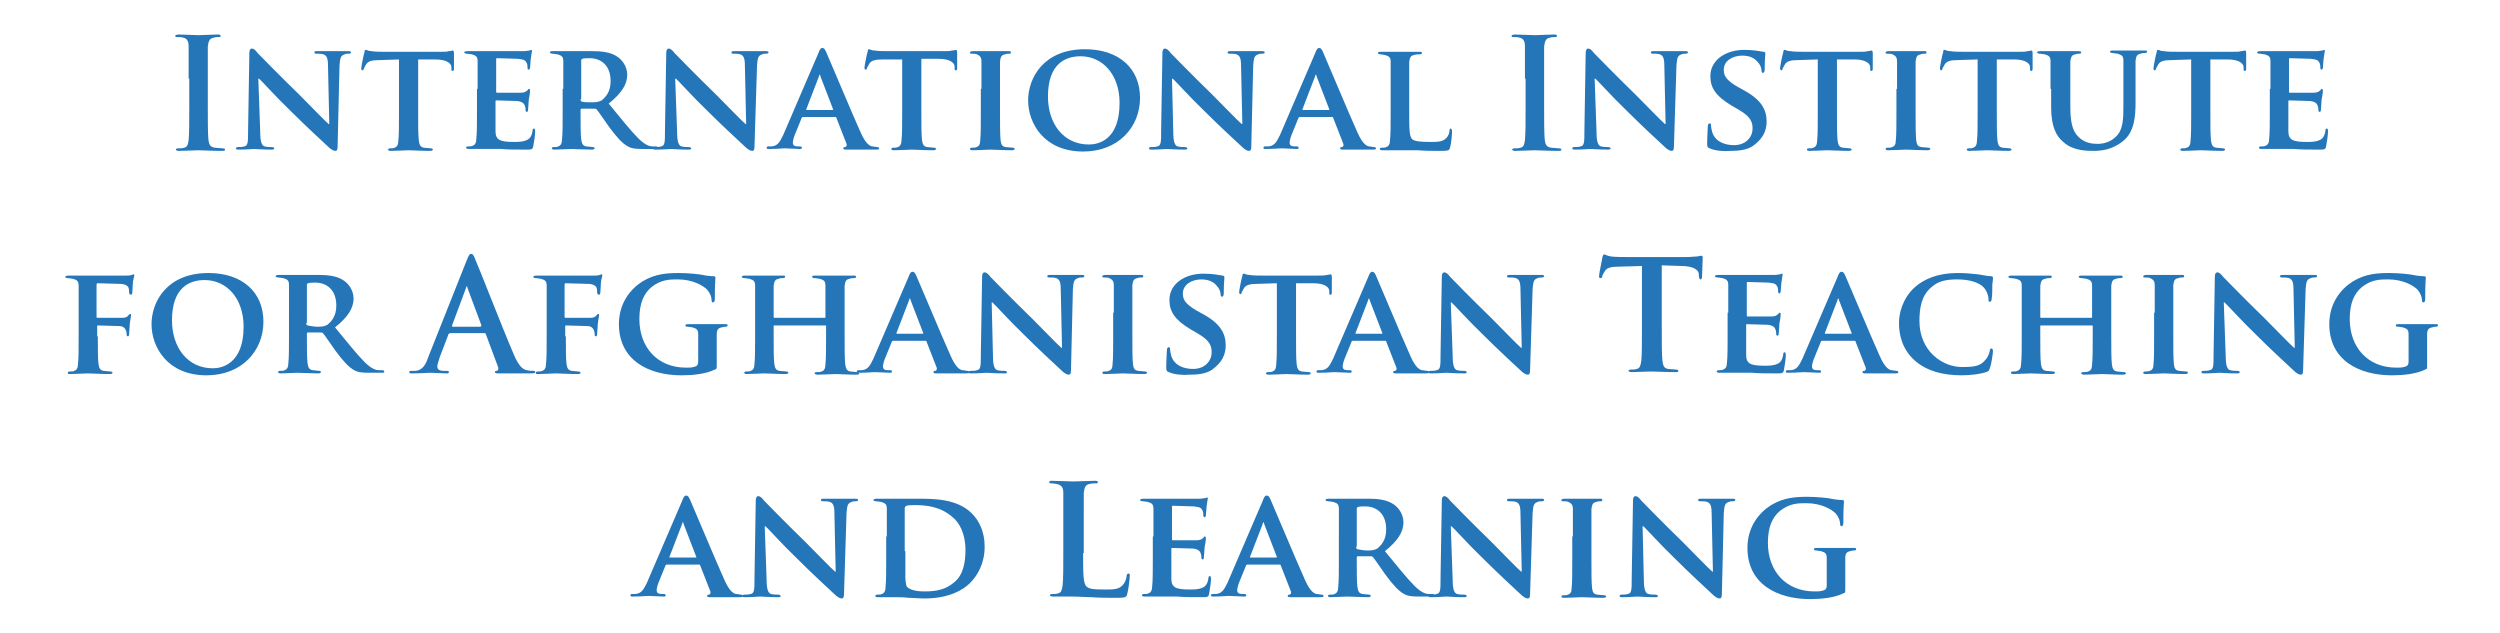
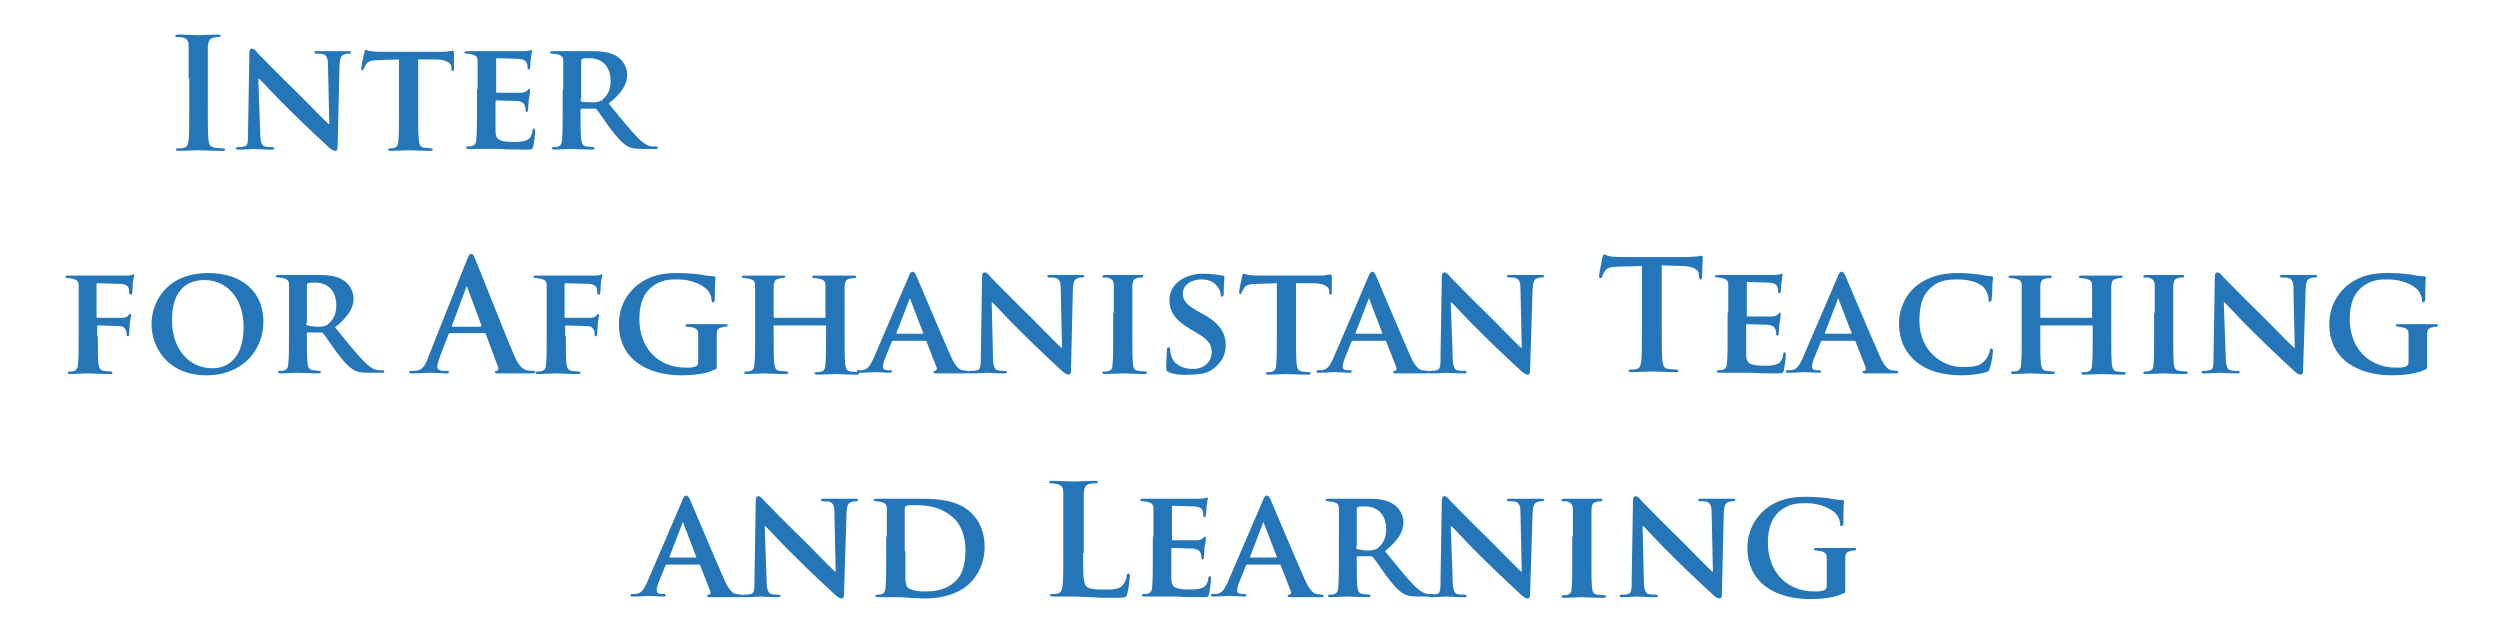
<svg xmlns="http://www.w3.org/2000/svg" id="Layer_1" viewBox="0 0 391 99">
  <style>.st0{enable-background:new}.st1{fill:#2576b9}</style>
  <g class="st0">
    <path class="st1" d="M29.5 12.3V7.2c0-.8-.3-1.2-.8-1.3-.3-.1-.6-.1-.9-.1-.2 0-.4 0-.4-.2 0-.1.2-.2.6-.2.9 0 2.4.1 3.1.1.6 0 2-.1 2.9-.1.3 0 .5 0 .5.2s-.1.2-.4.2c-.2 0-.4 0-.7.1-.6.1-.8.5-.9 1.4v9.3c0 2.3 0 4.2.1 5.3.1.6.2 1.1 1 1.2.3 0 .9.1 1.2.1.3 0 .4.1.4.2 0 .2-.2.2-.5.2-1.6 0-3.1-.1-3.7-.1-.6 0-2.1.1-3 .1-.3 0-.5-.1-.5-.2s.1-.2.4-.2c.4 0 .6 0 .9-.1.5-.1.6-.5.7-1.2.1-1 .1-2.9.1-5.2v-4.4zm11.2 8.4c0 1.6.3 2.1.7 2.2.4.1.8.1 1.1.1.2 0 .4.1.4.2 0 .2-.2.2-.5.2-1.4 0-2.4-.1-2.7-.1-.2 0-1.2.1-2.3.1-.3 0-.5 0-.5-.2 0-.1.1-.2.3-.2.3 0 .7 0 1-.1.6-.1.6-.7.6-2.5L39 8.3c0-.4.1-.7.4-.7.3 0 .6.3.9.7.3.3 3.4 3.5 6.5 6.5 1.4 1.4 4.2 4.3 4.6 4.6h.1l-.2-9.1c0-1.2-.2-1.6-.7-1.8-.3-.1-.8-.1-1.1-.1-.3 0-.3-.1-.3-.2-.1-.2.1-.2.4-.2H54.4c.3 0 .5 0 .5.2 0 .1-.1.2-.4.2-.2 0-.4 0-.6.1-.6.2-.7.5-.8 1.7L52.8 23c0 .5-.2.6-.3.6-.4 0-.6-.2-.9-.4-1.3-1.2-4-3.7-6.2-5.9-2.3-2.2-4.5-4.7-4.9-5h-.1l.3 8.4zM62.4 9.3l-3.1.1c-1.2 0-1.7.2-2 .6-.2.3-.3.6-.4.7 0 .2-.1.3-.2.3s-.2-.1-.2-.3c0-.3.4-2.3.5-2.5 0-.3.1-.4.2-.4.2 0 .4.2.9.2.6.1 1.4.1 2.1.1h8.6c.7 0 1.1 0 1.4-.1.3 0 .5-.1.6-.1.1 0 .2.1.2.4v2.5c0 .2-.1.3-.2.3-.2 0-.2-.1-.2-.4v-.2c0-.5-.6-1.2-2.5-1.2h-2.7v8.3c0 1.9 0 3.5.1 4.4.1.6.2 1 .8 1.1.3 0 .8.1 1.1.1.2 0 .3.1.3.2s-.2.2-.4.2c-1.4 0-2.8-.1-3.4-.1-.5 0-1.9.1-2.8.1-.3 0-.4-.1-.4-.2s.1-.2.3-.2c.3 0 .6 0 .7-.1.4-.1.6-.5.6-1.1.1-.9.1-2.5.1-4.3V9.3zm12.3 4.6V9.6c0-.7-.2-.9-.9-1.1-.2 0-.5-.1-.8-.1-.2 0-.4-.1-.4-.2s.2-.2.5-.2h8.8c.4 0 .7-.1.9-.1.1 0 .2-.1.3-.1.1 0 .1.1.1.2s-.1.4-.2 1.3c0 .2-.1 1.1-.1 1.3 0 .1-.1.3-.2.3s-.2-.1-.2-.3c0-.1 0-.5-.1-.7-.2-.4-.3-.6-1.4-.7-.4 0-2.9-.1-3.3-.1-.1 0-.1.1-.1.2v5c0 .1 0 .2.1.2h3.7c.5 0 .8-.1 1-.3.2-.1.2-.3.3-.3.1 0 .2.1.2.2s0 .5-.2 1.5c0 .4-.1 1.2-.1 1.4 0 .2 0 .5-.2.5-.1 0-.2-.1-.2-.2 0-.2 0-.5-.1-.7-.1-.4-.4-.7-1.2-.8-.4 0-2.8-.1-3.3-.1-.1 0-.1.1-.1.2v4.6c0 1.4.7 1.7 2.9 1.7.6 0 1.4 0 2-.3.5-.2.8-.7.9-1.5 0-.2.1-.3.2-.3.2 0 .2.3.2.5 0 .5-.2 1.8-.3 2.3-.1.5-.3.5-1.1.5-1.6 0-2.9 0-3.9-.1h-5.1c-.3 0-.4-.1-.4-.2s.1-.2.3-.2c.3 0 .6 0 .7-.1.4-.1.6-.5.6-1.1.1-.9.1-2.5.1-4.3v-3.5zm13.4 0V9.6c0-.7-.2-.9-.9-1.1-.2 0-.5-.1-.8-.1-.2 0-.4-.1-.4-.2s.1-.2.4-.2H92.6c1.3 0 2.9.1 4 .9.6.4 1.5 1.4 1.5 2.8 0 1.5-.9 2.9-2.9 4.5 1.9 2.3 3.4 4.2 4.6 5.4 1.2 1.2 1.9 1.3 2.3 1.3h.5c.2 0 .3.1.3.2 0 .2-.1.2-.4.2h-2c-1.2 0-1.8-.1-2.3-.4-.9-.5-1.7-1.4-2.9-3-.8-1.1-1.7-2.5-2-2.8-.1-.1-.2-.1-.4-.1H91c-.1 0-.2 0-.2.2v.3c0 1.9 0 3.5.1 4.3.1.6.2 1 .8 1.1.3 0 .8.1 1 .1.2 0 .3.1.3.2s-.2.2-.4.2c-1.2 0-3-.1-3.3-.1-.4 0-1.8.1-2.6.1-.3 0-.4-.1-.4-.2s.1-.2.3-.2c.3 0 .6 0 .7-.1.4-.1.6-.5.6-1.1.1-.9.1-2.5.1-4.3v-3.6zm2.7 1.6c0 .2 0 .3.2.4.4.1 1 .1 1.6.1.8 0 1.1-.1 1.5-.3.6-.5 1.4-1.3 1.4-3 0-2.9-2-3.6-3.2-3.6-.5 0-1 0-1.2.1-.1 0-.2.1-.2.3v6z" />
-     <path class="st1" d="M105.9 20.7c0 1.6.3 2.1.7 2.2.4.1.8.1 1.1.1.2 0 .4.1.4.2 0 .2-.2.2-.5.2-1.4 0-2.4-.1-2.7-.1-.2 0-1.2.1-2.3.1-.3 0-.5 0-.5-.2 0-.1.1-.2.3-.2.3 0 .7 0 1-.1.6-.1.6-.7.6-2.5l.2-12.1c0-.4.1-.7.4-.7.3 0 .6.3.9.7.3.3 3.4 3.5 6.5 6.5 1.4 1.4 4.2 4.3 4.6 4.6h.1l-.2-9.1c0-1.2-.2-1.6-.7-1.8-.3-.1-.8-.1-1.1-.1-.3 0-.3-.1-.3-.2 0-.2.2-.2.5-.2H119.7c.3 0 .5 0 .5.2 0 .1-.1.2-.4.2-.2 0-.4 0-.6.1-.6.2-.7.5-.8 1.7L118 23c0 .5-.2.6-.3.6-.4 0-.6-.2-.9-.4-1.3-1.2-4-3.7-6.2-5.9-2.3-2.2-4.5-4.7-4.9-5h-.1l.3 8.4zm19.7-2.4c-.1 0-.1 0-.2.1l-1.1 2.7c-.2.5-.3 1-.3 1.2 0 .4.2.6.8.6h.3c.3 0 .3.1.3.2 0 .2-.1.2-.3.2-.7 0-1.7-.1-2.4-.1-.2 0-1.3.1-2.4.1-.3 0-.4 0-.4-.2 0-.1.1-.2.2-.2h.6c1-.1 1.3-.8 1.8-1.8L128 8.3c.2-.6.4-.8.6-.8.3 0 .4.2.6.6.5 1.1 4 9.5 5.4 12.6.8 1.8 1.4 2.1 1.8 2.2.3 0 .6.1.8.1.2 0 .3.1.3.2 0 .2-.1.2-.9.2h-4.1c-.4 0-.6 0-.6-.2 0-.1 0-.2.3-.2.1 0 .3-.2.2-.5l-1.6-4.1c0-.1-.1-.1-.2-.1h-5zm4.6-1.1c.1 0 .1 0 .1-.1l-2-5.2c0-.1 0-.2-.1-.2s-.1.1-.1.2l-2 5.2c0 .1 0 .1.1.1h4zm11-7.9H138c-1.2 0-1.7.2-2 .6-.2.3-.3.6-.4.7 0 .2-.1.3-.2.3s-.2-.1-.2-.3c0-.3.4-2.3.5-2.5 0-.3.1-.4.2-.4.2 0 .4.2.9.2.6.1 1.4.1 2.1.1h8.6c.7 0 1.1 0 1.4-.1.3 0 .5-.1.6-.1.1 0 .2.1.2.4v2.5c0 .2-.1.3-.2.3-.2 0-.2-.1-.2-.4v-.2c0-.5-.6-1.2-2.5-1.2h-2.7v8.3c0 1.9 0 3.5.1 4.4.1.6.2 1 .8 1.1.3 0 .8.1 1.1.1.2 0 .3.1.3.2s-.2.2-.4.2c-1.4 0-2.8-.1-3.4-.1-.5 0-1.9.1-2.8.1-.3 0-.4-.1-.4-.2s.1-.2.3-.2c.3 0 .6 0 .7-.1.4-.1.6-.5.6-1.1.1-.9.1-2.5.1-4.3V9.3zm12.3 4.6V9.6c0-.7-.3-.9-.7-1.1-.2-.1-.5-.1-.8-.1-.2 0-.3 0-.3-.2 0-.1.2-.2.5-.2h5.5c.3 0 .4 0 .4.2s-.1.2-.3.2c-.2 0-.4 0-.6.1-.6.1-.7.4-.8 1.1v7.9c0 2 0 3.6.1 4.5.1.6.2.9.8 1 .3 0 .8.1 1.1.1.2 0 .3.1.3.2s-.2.2-.4.2c-1.4 0-2.8-.1-3.4-.1-.5 0-1.9.1-2.8.1-.3 0-.4-.1-.4-.2s.1-.2.3-.2c.3 0 .6 0 .7-.1.4-.1.6-.4.6-1 .1-.8.1-2.5.1-4.4v-3.7zm7.3 1.8c0-3.5 2.4-8 8.9-8 5.3 0 8.6 3 8.6 7.6s-3.4 8.4-8.9 8.4c-6.1 0-8.6-4.4-8.6-8zm14.3.4c0-4.5-2.7-7.3-6.1-7.3-2.4 0-5.1 1.2-5.1 6.3 0 4.2 2.4 7.5 6.4 7.5 1.5 0 4.8-.7 4.8-6.5zm8.4 4.6c0 1.6.3 2.1.7 2.2.4.1.8.1 1.1.1.2 0 .4.1.4.2 0 .2-.2.2-.5.2-1.4 0-2.4-.1-2.7-.1-.2 0-1.2.1-2.3.1-.3 0-.5 0-.5-.2 0-.1.1-.2.3-.2.3 0 .7 0 1-.1.6-.1.6-.7.6-2.5l.2-12.1c0-.4.1-.7.4-.7.3 0 .6.3.9.7.3.3 3.4 3.5 6.5 6.5 1.4 1.4 4.2 4.3 4.6 4.6h.1l-.2-9.1c0-1.2-.2-1.6-.7-1.8-.3-.1-.8-.1-1.1-.1-.3 0-.3-.1-.3-.2 0-.2.2-.2.5-.2H197.3c.3 0 .5 0 .5.2 0 .1-.1.2-.4.2-.2 0-.4 0-.6.1-.6.2-.7.5-.8 1.7l-.3 12.8c0 .5-.2.6-.3.6-.4 0-.6-.2-.9-.4-1.3-1.2-4-3.7-6.2-5.9-2.3-2.2-4.5-4.7-4.9-5h-.1l.2 8.4zm19.8-2.4c-.1 0-.1 0-.2.1l-1.1 2.7c-.2.5-.3 1-.3 1.2 0 .4.2.6.8.6h.3c.3 0 .3.1.3.2 0 .2-.1.2-.3.2-.7 0-1.7-.1-2.4-.1-.2 0-1.3.1-2.4.1-.3 0-.4 0-.4-.2 0-.1.1-.2.2-.2h.6c1-.1 1.3-.8 1.8-1.8l5.5-12.8c.2-.6.4-.8.6-.8.3 0 .4.2.6.6.5 1.1 4 9.5 5.4 12.6.8 1.8 1.4 2.1 1.8 2.2.3 0 .6.1.8.1.2 0 .3.1.3.2 0 .2-.1.2-.9.2h-4.1c-.4 0-.6 0-.6-.2 0-.1 0-.2.3-.2.1 0 .3-.2.2-.5l-1.6-4.1c0-.1-.1-.1-.2-.1h-5zm4.5-1.1c.1 0 .1 0 .1-.1l-2-5.2c0-.1 0-.2-.1-.2s-.1.1-.1.2l-2 5.2c0 .1 0 .1.1.1h4zm12.6.3c0 2.6 0 3.9.5 4.3.4.3 1.2.4 2.8.4 1.1 0 1.9 0 2.5-.6.3-.3.5-.8.5-1.2 0-.2.1-.3.2-.3s.2.2.2.5-.1 1.8-.3 2.4c-.1.5-.2.6-1.3.6-1.5 0-2.7 0-3.8-.1h-5.5c-.3 0-.4-.1-.4-.2s.1-.2.3-.2c.3 0 .6 0 .7-.1.4-.1.6-.5.6-1.1.1-.9.1-2.5.1-4.3V14 9.7c0-.7-.2-.9-.9-1.1-.2 0-.4-.1-.7-.1-.2 0-.4-.1-.4-.2s.1-.2.5-.2h5.9c.3 0 .5 0 .5.2 0 .1-.1.2-.4.2-.2 0-.6 0-.8.1-.6.1-.7.4-.8 1.1v7.8zm18.1-5.2V7.2c0-.8-.3-1.2-.8-1.3-.3-.1-.6-.1-.9-.1-.2 0-.4 0-.4-.2 0-.1.2-.2.6-.2.9 0 2.4.1 3.1.1.6 0 2-.1 2.9-.1.3 0 .5 0 .5.2s-.1.2-.4.2c-.2 0-.4 0-.7.1-.6.1-.8.5-.9 1.4v9.3c0 2.3 0 4.2.1 5.3.1.6.2 1.1 1 1.2.3 0 .9.1 1.2.1.3 0 .4.1.4.2 0 .2-.2.2-.5.2-1.6 0-3.1-.1-3.7-.1-.6 0-2.1.1-3 .1-.3 0-.5-.1-.5-.2s.1-.2.4-.2c.4 0 .6 0 .9-.1.5-.1.6-.5.7-1.2.1-1 .1-2.9.1-5.2v-4.4zm11.2 8.4c0 1.6.3 2.1.7 2.2.4.1.8.1 1.1.1.2 0 .4.1.4.2 0 .2-.2.2-.5.2-1.4 0-2.4-.1-2.7-.1-.2 0-1.2.1-2.3.1-.3 0-.5 0-.5-.2 0-.1.1-.2.3-.2.3 0 .7 0 1-.1.6-.1.6-.7.6-2.5l.2-12.1c0-.4.1-.7.4-.7.3 0 .6.3.9.7.3.3 3.4 3.5 6.5 6.5 1.4 1.4 4.2 4.3 4.6 4.6h.1l-.2-9.1c0-1.2-.2-1.6-.7-1.8-.3-.1-.8-.1-1.1-.1-.3 0-.3-.1-.3-.2 0-.2.2-.2.5-.2H263.5c.3 0 .5 0 .5.2 0 .1-.1.2-.4.2-.2 0-.4 0-.6.1-.6.2-.7.5-.8 1.7l-.4 12.8c0 .5-.2.6-.3.6-.4 0-.6-.2-.9-.4-1.3-1.2-4-3.7-6.2-5.9-2.3-2.2-4.5-4.7-4.9-5h-.1l.3 8.4zm17.7 2.5c-.3-.1-.4-.2-.4-.7 0-1.1.1-2.4.1-2.7 0-.3.1-.5.3-.5.2 0 .2.2.2.3 0 .3.1.7.2 1.1.5 1.5 2 2 3.4 2 1.8 0 2.9-1.2 2.9-2.6 0-.9-.2-1.8-2.1-2.9l-1.2-.7c-2.5-1.5-3.3-2.8-3.3-4.6 0-2.5 2.4-4.1 5.3-4.1 1.4 0 2.4.2 3 .3.2 0 .3.1.3.3 0 .3-.1.8-.1 2.4 0 .4-.1.6-.3.6-.1 0-.2-.1-.2-.4 0-.2-.1-.8-.6-1.3-.3-.4-1-1-2.4-1-1.5 0-2.9.8-2.9 2.2 0 .9.3 1.6 2.2 2.7l.9.5c2.8 1.5 3.6 3.1 3.6 4.9 0 1.5-.6 2.7-2.1 3.8-1 .7-2.4.8-3.5.8-1.1.1-2.4 0-3.3-.4zm16.9-13.9l-3.1.1c-1.2 0-1.7.2-2 .6-.2.3-.3.6-.4.7 0 .2-.1.3-.2.3s-.2-.1-.2-.3c0-.3.4-2.3.5-2.5 0-.3.1-.4.2-.4.2 0 .4.2.9.2.6.1 1.4.1 2.1.1h8.6c.7 0 1.1 0 1.4-.1.3 0 .5-.1.6-.1.1 0 .2.1.2.4v2.5c0 .2-.1.3-.2.3-.2 0-.2-.1-.2-.4v-.2c0-.5-.6-1.2-2.5-1.2h-2.7v8.3c0 1.9 0 3.5.1 4.4.1.6.2 1 .8 1.1.3 0 .8.1 1.1.1.2 0 .3.1.3.2s-.2.2-.4.2c-1.4 0-2.8-.1-3.4-.1-.5 0-1.9.1-2.8.1-.3 0-.4-.1-.4-.2s.1-.2.3-.2c.3 0 .6 0 .7-.1.4-.1.6-.5.6-1.1.1-.9.1-2.5.1-4.3V9.3zm12.4 4.6V9.6c0-.7-.3-.9-.7-1.1-.2-.1-.5-.1-.8-.1-.2 0-.3 0-.3-.2 0-.1.2-.2.5-.2h5.5c.3 0 .4 0 .4.2s-.1.2-.3.2c-.2 0-.4 0-.6.1-.6.1-.7.4-.8 1.1v7.9c0 2 0 3.6.1 4.5.1.6.2.9.8 1 .3 0 .8.1 1.1.1.2 0 .3.1.3.2s-.2.2-.4.2c-1.4 0-2.8-.1-3.4-.1-.5 0-1.9.1-2.8.1-.3 0-.4-.1-.4-.2s.1-.2.3-.2c.3 0 .6 0 .7-.1.4-.1.6-.4.6-1 .1-.8.1-2.5.1-4.4v-3.7zm12.6-4.6l-3.1.1c-1.2 0-1.7.2-2 .6-.2.3-.3.6-.4.7 0 .2-.1.3-.2.3s-.2-.1-.2-.3c0-.3.4-2.3.5-2.5 0-.3.1-.4.2-.4.2 0 .4.2.9.2.6.1 1.4.1 2.1.1h8.6c.7 0 1.1 0 1.4-.1.3 0 .5-.1.6-.1.1 0 .2.1.2.4v2.5c0 .2-.1.3-.2.3-.2 0-.2-.1-.2-.4v-.2c0-.5-.6-1.2-2.5-1.2h-2.7v8.3c0 1.9 0 3.5.1 4.4.1.6.2 1 .8 1.1.3 0 .8.1 1.1.1.2 0 .3.1.3.2s-.2.2-.4.2c-1.4 0-2.8-.1-3.4-.1-.5 0-1.9.1-2.8.1-.3 0-.4-.1-.4-.2s.1-.2.3-.2c.3 0 .6 0 .7-.1.4-.1.6-.5.6-1.1.1-.9.1-2.5.1-4.3V9.3zm11.4 4.6V9.6c0-.7-.2-.9-.9-1.1-.2 0-.5-.1-.8-.1-.2 0-.4-.1-.4-.2s.1-.2.5-.2h5.9c.3 0 .5 0 .5.2 0 .1-.1.2-.3.2-.2 0-.4 0-.6.1-.6.1-.7.4-.8 1.1V16.8c0 3 .6 4.1 1.6 4.9.9.7 1.9.8 2.7.8.9 0 2-.3 2.8-1.1 1.2-1.1 1.2-2.9 1.2-5v-2.6-4.3c0-.7-.2-.9-.9-1.1-.2 0-.5-.1-.8-.1-.2 0-.4-.1-.4-.2s.1-.2.4-.2h5c.3 0 .4 0 .4.2 0 .1-.1.2-.4.2s-.4 0-.6.1c-.6.1-.7.4-.8 1.1V16c0 2.3-.2 4.7-2 6.1-1.5 1.2-3.1 1.5-4.5 1.5-1.1 0-3.3 0-4.8-1.4-1.1-.9-1.9-2.4-1.9-5.4v-2.9zm22-4.6l-3.1.1c-1.2 0-1.7.2-2 .6-.2.3-.3.6-.4.7 0 .2-.1.3-.2.3s-.2-.1-.2-.3c0-.3.4-2.3.5-2.5 0-.3.1-.4.2-.4.2 0 .4.2.9.2.6.1 1.4.1 2.1.1h8.6c.7 0 1.1 0 1.4-.1.3 0 .5-.1.6-.1.1 0 .2.1.2.4v2.5c0 .2-.1.3-.2.3-.2 0-.2-.1-.2-.4v-.2c0-.5-.6-1.2-2.5-1.2h-2.7v8.3c0 1.9 0 3.5.1 4.4.1.6.2 1 .8 1.1.3 0 .8.1 1.1.1.2 0 .3.1.3.2s-.2.2-.4.2c-1.4 0-2.8-.1-3.4-.1-.5 0-1.9.1-2.8.1-.3 0-.4-.1-.4-.2s.1-.2.3-.2c.3 0 .6 0 .7-.1.4-.1.6-.5.6-1.1.1-.9.1-2.5.1-4.3V9.3zm12.4 4.6V9.6c0-.7-.2-.9-.9-1.1-.2 0-.5-.1-.8-.1-.2 0-.4-.1-.4-.2s.2-.2.5-.2h8.8c.4 0 .7-.1.9-.1.1 0 .2-.1.3-.1.1 0 .1.1.1.2s-.1.4-.2 1.3c0 .2-.1 1.1-.1 1.3 0 .1-.1.3-.2.3s-.2-.1-.2-.3c0-.1 0-.5-.1-.7-.2-.4-.3-.6-1.4-.7-.4 0-2.9-.1-3.3-.1-.1 0-.1.1-.1.2v5c0 .1 0 .2.1.2h3.7c.5 0 .8-.1 1-.3.2-.1.2-.3.3-.3s.2.1.2.2 0 .5-.2 1.5c0 .4-.1 1.2-.1 1.4 0 .2 0 .5-.2.5-.1 0-.2-.1-.2-.2 0-.2 0-.5-.1-.7-.1-.4-.4-.7-1.2-.8-.4 0-2.8-.1-3.3-.1-.1 0-.1.1-.1.2v4.6c0 1.4.7 1.7 2.9 1.7.6 0 1.4 0 2-.3.5-.2.8-.7.9-1.5 0-.2.1-.3.2-.3.2 0 .2.3.2.5 0 .5-.2 1.8-.3 2.3-.1.5-.3.5-1.1.5-1.6 0-2.9 0-3.9-.1h-5.1c-.3 0-.4-.1-.4-.2s.1-.2.3-.2c.3 0 .6 0 .7-.1.4-.1.6-.5.6-1.1.1-.9.1-2.5.1-4.3v-3.5z" />
  </g>
  <g class="st0">
    <path class="st1" d="M15.3 52.6c0 2 0 3.4.1 4.3.1.6.2 1 .8 1.1.3 0 .7.1 1 .1.3 0 .4.1.4.2s-.1.2-.5.2c-1.3 0-2.8-.1-3.4-.1-.6 0-1.9.1-2.7.1-.3 0-.4 0-.4-.2 0-.1.1-.2.3-.2.3 0 .6 0 .7-.1.4-.1.6-.5.6-1.1.1-.9.1-2.4.1-4.3V49v-4.3c0-.7-.2-.9-.9-1.1-.2 0-.5-.1-.8-.1-.2 0-.4-.1-.4-.2s.2-.2.5-.2h9c.4 0 .6 0 .9-.1.1 0 .2-.1.3-.1.1 0 .1.1.1.2s-.1.4-.2.9c0 .2-.1 1.4-.1 1.7 0 .2-.1.4-.2.4s-.3-.1-.3-.3c0-.2 0-.5-.1-.8s-.6-.6-1.3-.6l-3.5-.1c-.1 0-.2 0-.2.3v4.9c0 .1 0 .2.1.2h4c.4 0 .7-.1.9-.4.1-.1.2-.2.3-.2.1 0 .1.1.1.2s-.1.7-.2 1.3c0 .4-.1 1.3-.1 1.5 0 .2 0 .5-.2.5-.1 0-.2-.1-.2-.3 0-.1 0-.4-.1-.6-.1-.3-.4-.7-1-.7-.5 0-3-.1-3.4-.1-.1 0-.1 0-.1.2v1.5zm8.4-1.9c0-3.5 2.4-8 8.9-8 5.3 0 8.6 3 8.6 7.6s-3.4 8.4-8.9 8.4c-6.1 0-8.6-4.4-8.6-8zm14.4.4c0-4.5-2.7-7.3-6.1-7.3-2.4 0-5.1 1.2-5.1 6.3 0 4.2 2.4 7.5 6.4 7.5 1.4 0 4.8-.7 4.8-6.5zm7.1-2.2v-4.3c0-.7-.2-.9-.9-1.1-.2 0-.5-.1-.8-.1-.2 0-.4-.1-.4-.2s.2-.2.5-.2H49.8c1.3 0 2.9.1 4 .9.6.4 1.5 1.4 1.5 2.8 0 1.5-.9 2.9-2.9 4.5 1.9 2.3 3.4 4.2 4.6 5.4 1.2 1.2 1.9 1.3 2.3 1.3h.5c.2 0 .3.1.3.2 0 .2-.1.2-.4.2h-2c-1.2 0-1.8-.1-2.3-.4-.9-.5-1.7-1.4-2.9-3-.8-1.1-1.7-2.5-2-2.8-.1-.1-.2-.1-.4-.1h-1.9c-.1 0-.2 0-.2.2v.3c0 1.9 0 3.5.1 4.3.1.6.2 1 .8 1.1.3 0 .8.1 1 .1.2 0 .3.1.3.2s-.2.2-.4.2c-1.2 0-3-.1-3.3-.1-.4 0-1.8.1-2.6.1-.3 0-.4-.1-.4-.2s.1-.2.3-.2c.3 0 .6 0 .7-.1.4-.1.6-.5.6-1.1.1-.9.1-2.5.1-4.3v-3.6zm2.7 1.6c0 .2 0 .3.2.4.5.1 1.1.2 1.6.2.8 0 1.1-.1 1.5-.3.6-.5 1.4-1.3 1.4-3 0-2.9-2-3.6-3.2-3.6-.5 0-1 0-1.2.1-.1 0-.2.1-.2.3v5.9zm22.4 1.7c-.1 0-.2 0-.2.2l-1.3 3.4c-.2.6-.4 1.2-.4 1.5 0 .4.2.7 1 .7h.4c.3 0 .4 0 .4.2s-.1.2-.4.2c-.8 0-1.8-.1-2.5-.1-.3 0-1.6.1-2.8.1-.3 0-.5 0-.5-.2 0-.1.1-.2.3-.2h.7c1.1-.1 1.6-1 2-2.2l6-15.1c.3-.7.4-1 .7-1 .2 0 .4.2.6.8.6 1.3 4.4 11.1 6 14.8.9 2.2 1.6 2.5 2.1 2.6.4.1.7.1 1 .1.2 0 .3 0 .3.2s-.2.2-1.1.2h-4.5c-.4 0-.7 0-.7-.2 0-.1.1-.2.3-.2.2 0 .3-.3.2-.6L76 52.3c0-.1-.1-.2-.2-.2h-5.5zm4.9-1.2c.1 0 .1-.1.1-.1L73.1 45c0-.1 0-.2-.1-.2s-.1.1-.1.2l-2.2 5.9c0 .1 0 .2.1.2h4.4zm13.3 1.6c0 2 0 3.4.1 4.3.1.6.2 1 .8 1.1.3 0 .7.1 1 .1.3 0 .4.1.4.2s-.1.2-.5.2c-1.3 0-2.8-.1-3.4-.1-.6 0-1.9.1-2.7.1-.3 0-.4 0-.4-.2 0-.1.1-.2.3-.2.3 0 .6 0 .7-.1.4-.1.6-.5.6-1.1.1-.9.1-2.4.1-4.3V49v-4.3c0-.7-.2-.9-.9-1.1-.2 0-.5-.1-.8-.1-.2 0-.4-.1-.4-.2s.2-.2.5-.2h9c.4 0 .6 0 .9-.1.1 0 .2-.1.3-.1.1 0 .1.1.1.2s-.1.4-.2.9c0 .2-.1 1.4-.1 1.7 0 .2-.1.4-.2.4s-.3-.1-.3-.3c0-.2 0-.5-.1-.8s-.6-.6-1.3-.6l-3.5-.1c-.1 0-.2 0-.2.3v4.9c0 .1 0 .2.1.2h4c.4 0 .7-.1.9-.4.1-.1.2-.2.3-.2.1 0 .1.1.1.2s-.1.7-.2 1.3c0 .4-.1 1.3-.1 1.5 0 .2 0 .5-.2.5-.1 0-.2-.1-.2-.3 0-.1 0-.4-.1-.6-.1-.3-.4-.7-1-.7-.5 0-3-.1-3.4-.1-.1 0-.1 0-.1.2v1.5zm23.6 4.5c0 .6 0 .6-.3.7-1.4.7-3.5.9-5.2.9-5.2 0-9.8-2.4-9.8-8 0-3.3 1.8-5.5 3.7-6.7 2-1.2 3.9-1.3 5.7-1.3 1.5 0 3.3.2 3.7.3.4.1 1.2.2 1.7.2.2 0 .3.1.3.2 0 .2-.1.8-.1 3.4 0 .3-.1.5-.3.5-.1 0-.2-.1-.2-.3 0-.5-.2-1.1-.7-1.7-.6-.6-2.2-1.6-4.6-1.6-1.2 0-2.6 0-4.1 1.2-1.2 1-1.9 2.5-1.9 5 0 4.4 2.8 7.6 7.3 7.6.6 0 1 0 1.5-.2.3-.1.4-.4.4-.7v-1.9-2.4c0-.7-.2-.9-.9-1.1-.2 0-.5-.1-.8-.1-.2 0-.3-.1-.3-.2 0-.2.2-.2.5-.2h5.7c.3 0 .4 0 .4.2 0 .1-.1.2-.3.2-.2 0-.3 0-.6.1-.6.1-.8.4-.8 1.1v4.8zm16.9-7.4s.1 0 .1-.1v-.4-4.5c0-.7-.2-.9-.9-1.1-.2 0-.5-.1-.8-.1-.2 0-.4-.1-.4-.2s.1-.2.5-.2h5.9c.3 0 .5 0 .5.2 0 .1-.1.2-.4.2-.2 0-.4 0-.6.1-.6.1-.7.4-.8 1.1v7.9c0 1.9 0 3.5.1 4.4.1.6.2 1 .8 1.1.3 0 .7.1 1.1.1.2 0 .3.1.3.2s-.2.2-.4.2c-1.4 0-2.8-.1-3.3-.1s-2 .1-2.8.1c-.3 0-.5-.1-.5-.2s.1-.2.3-.2c.3 0 .6 0 .8-.1.4-.1.6-.5.6-1.1.1-.9.1-2.4.1-4.3V51c0-.1-.1-.1-.1-.1h-8c-.1 0-.1 0-.1.1v1.6c0 1.9 0 3.4.1 4.3.1.6.2 1 .8 1.1.3 0 .8.1 1.1.1.2 0 .3.1.3.2s-.2.2-.4.2c-1.4 0-2.8-.1-3.4-.1-.5 0-1.9.1-2.7.1-.3 0-.4-.1-.4-.2s.1-.2.3-.2c.3 0 .6 0 .7-.1.4-.1.6-.5.6-1.1.1-.9.1-2.5.1-4.3V49v-4.3c0-.7-.2-.9-.9-1.1-.2 0-.5-.1-.8-.1-.2 0-.4-.1-.4-.2s.2-.2.5-.2h5.9c.3 0 .4 0 .4.2 0 .1-.1.2-.4.2-.2 0-.4 0-.6.1-.6.1-.7.4-.8 1.1v4.9c0 .1.1.1.1.1h7.9z" />
    <path class="st1" d="M139.7 53.3c-.1 0-.1 0-.2.1l-1.1 2.7c-.2.5-.3 1-.3 1.2 0 .4.2.6.8.6h.3c.3 0 .3.1.3.2 0 .2-.1.2-.3.2-.7 0-1.7-.1-2.4-.1-.2 0-1.3.1-2.4.1-.3 0-.4 0-.4-.2 0-.1.1-.2.2-.2h.6c1-.1 1.3-.8 1.8-1.8l5.5-12.8c.2-.6.4-.8.6-.8.3 0 .4.2.6.6.5 1.1 4 9.5 5.4 12.6.8 1.8 1.4 2.1 1.8 2.2.3 0 .6.1.8.1.2 0 .3.1.3.2 0 .2-.1.2-.9.2h-4.1c-.4 0-.6 0-.6-.2 0-.1 0-.2.3-.2.1 0 .3-.2.2-.5l-1.6-4.1c0-.1-.1-.1-.2-.1h-5zm4.6-1.1c.1 0 .1 0 .1-.1l-2-5.2c0-.1 0-.2-.1-.2s-.1.1-.1.2l-2 5.2c0 .1 0 .1.1.1h4z" />
    <path class="st1" d="M155.3 55.7c0 1.6.3 2.1.7 2.2.4.1.8.1 1.1.1.2 0 .4.1.4.2 0 .2-.2.2-.5.2-1.4 0-2.4-.1-2.7-.1-.2 0-1.2.1-2.3.1-.3 0-.5 0-.5-.2 0-.1.1-.2.3-.2.3 0 .7 0 1-.1.6-.1.6-.7.6-2.5l.2-12.1c0-.4.1-.7.4-.7.3 0 .6.3.9.7.3.3 3.4 3.5 6.5 6.5 1.4 1.4 4.2 4.3 4.6 4.6h.1l-.2-9.1c0-1.2-.2-1.6-.7-1.8-.3-.1-.8-.1-1.1-.1-.3 0-.3-.1-.3-.2 0-.2.2-.2.5-.2H169.1c.3 0 .5 0 .5.2 0 .1-.1.2-.4.2-.2 0-.4 0-.6.1-.6.2-.7.5-.8 1.7l-.3 12.8c0 .5-.2.6-.3.6-.4 0-.6-.2-.9-.4-1.3-1.2-4-3.7-6.2-5.9-2.3-2.2-4.5-4.7-4.9-5h-.1l.2 8.4zm18.9-6.8v-4.3c0-.7-.3-.9-.7-1.1-.2-.1-.5-.1-.8-.1-.2 0-.3 0-.3-.2 0-.1.2-.2.5-.2h5.5c.3 0 .4 0 .4.2s-.1.2-.3.2c-.2 0-.4 0-.6.1-.6.1-.7.4-.8 1.1v7.9c0 2 0 3.6.1 4.5.1.6.2.9.8 1 .3 0 .8.1 1.1.1.2 0 .3.1.3.2s-.2.2-.4.2c-1.4 0-2.8-.1-3.4-.1-.5 0-1.9.1-2.8.1-.3 0-.4-.1-.4-.2s.1-.2.3-.2c.3 0 .6 0 .7-.1.4-.1.6-.4.6-1 .1-.8.1-2.5.1-4.4v-3.7zm8.6 9.3c-.3-.1-.4-.2-.4-.7 0-1.1.1-2.4.1-2.7 0-.3.1-.5.3-.5.2 0 .2.2.2.3 0 .3.1.7.2 1.1.5 1.5 2 2 3.4 2 1.8 0 2.9-1.2 2.9-2.6 0-.9-.2-1.8-2.1-2.9l-1.2-.7c-2.5-1.5-3.3-2.8-3.3-4.6 0-2.5 2.4-4.1 5.3-4.1 1.4 0 2.4.2 3 .3.2 0 .3.1.3.3 0 .3-.1.8-.1 2.4 0 .4-.1.6-.3.6-.1 0-.2-.1-.2-.4 0-.2-.1-.8-.6-1.3-.3-.4-1-1-2.4-1-1.5 0-2.9.8-2.9 2.2 0 .9.3 1.6 2.2 2.7l.9.5c2.8 1.5 3.6 3.1 3.6 4.9 0 1.5-.6 2.7-2.1 3.8-1 .7-2.4.8-3.5.8-1.1.1-2.4 0-3.3-.4zm16.9-13.9l-3.1.1c-1.2 0-1.7.2-2 .6-.2.3-.3.6-.4.7 0 .2-.1.3-.2.3s-.2-.1-.2-.3c0-.3.4-2.3.5-2.5 0-.3.1-.4.2-.4.2 0 .4.2.9.2.6.1 1.4.1 2.1.1h8.6c.7 0 1.1 0 1.4-.1.3 0 .5-.1.6-.1.1 0 .2.1.2.4v2.5c0 .2-.1.3-.2.3-.2 0-.2-.1-.2-.4v-.2c0-.5-.6-1.2-2.5-1.2h-2.7v8.3c0 1.9 0 3.5.1 4.4.1.6.2 1 .8 1.1.3 0 .8.1 1.1.1.2 0 .3.1.3.2s-.2.2-.4.2c-1.4 0-2.8-.1-3.4-.1-.5 0-1.9.1-2.8.1-.3 0-.4-.1-.4-.2s.1-.2.3-.2c.3 0 .6 0 .7-.1.4-.1.6-.5.6-1.1.1-.9.1-2.5.1-4.3v-8.4zm11.9 9c-.1 0-.1 0-.2.1l-1.1 2.7c-.2.5-.3 1-.3 1.2 0 .4.2.6.8.6h.3c.3 0 .3.1.3.2 0 .2-.1.2-.3.2-.7 0-1.7-.1-2.4-.1-.2 0-1.3.1-2.4.1-.3 0-.4 0-.4-.2 0-.1.1-.2.2-.2h.6c1-.1 1.3-.8 1.8-1.8l5.5-12.8c.2-.6.4-.8.6-.8.3 0 .4.2.6.6.5 1.1 4 9.5 5.4 12.6.8 1.8 1.4 2.1 1.8 2.2.3 0 .6.1.8.1.2 0 .3.1.3.2 0 .2-.1.2-.9.2h-4.1c-.4 0-.6 0-.6-.2 0-.1 0-.2.3-.2.1 0 .3-.2.2-.5l-1.6-4.1c0-.1-.1-.1-.2-.1h-5zm4.5-1.1c.1 0 .1 0 .1-.1l-2-5.2c0-.1 0-.2-.1-.2s-.1.1-.1.2l-2 5.2c0 .1 0 .1.1.1h4z" />
    <path class="st1" d="M227.2 55.7c0 1.6.3 2.1.7 2.2.4.1.8.1 1.1.1.2 0 .4.1.4.2 0 .2-.2.2-.5.2-1.4 0-2.4-.1-2.7-.1-.2 0-1.2.1-2.3.1-.3 0-.5 0-.5-.2 0-.1.1-.2.3-.2.3 0 .7 0 1-.1.6-.1.6-.7.6-2.5l.2-12.1c0-.4.1-.7.4-.7.3 0 .6.3.9.7.3.3 3.4 3.5 6.5 6.5 1.4 1.4 4.2 4.3 4.6 4.6h.1l-.2-9.1c0-1.2-.2-1.6-.7-1.8-.3-.1-.8-.1-1.1-.1-.3 0-.3-.1-.3-.2 0-.2.2-.2.5-.2H241c.3 0 .5 0 .5.2 0 .1-.1.2-.4.2-.2 0-.4 0-.6.1-.6.2-.7.5-.8 1.7l-.4 12.8c0 .5-.2.6-.3.6-.4 0-.6-.2-.9-.4-1.3-1.2-4-3.7-6.2-5.9-2.3-2.2-4.5-4.7-4.9-5h-.1l.3 8.4zm29.7-14.1l-3.6.1c-1.4 0-2 .2-2.3.7-.2.4-.4.6-.4.8 0 .2-.1.3-.3.3-.2 0-.2-.1-.2-.4 0-.4.5-2.6.5-2.8.1-.3.1-.5.3-.5.2 0 .4.2 1 .3.7.1 1.6.1 2.4.1h9.5c.8 0 1.3-.1 1.7-.1.4-.1.6-.1.6-.1.2 0 .2.1.2.5 0 .5-.1 2.2-.1 2.8 0 .2-.1.4-.2.4-.2 0-.2-.1-.3-.5v-.3c0-.6-.7-1.3-2.8-1.3l-3-.1v9.8c0 2.2 0 4.1.1 5.1.1.7.2 1.2.9 1.3.3 0 .9.1 1.2.1.3 0 .4.1.4.2 0 .2-.2.2-.5.2-1.6 0-3.1-.1-3.8-.1-.6 0-2.1.1-3 .1-.3 0-.5-.1-.5-.2s.1-.2.4-.2c.4 0 .6 0 .9-.1.5-.1.6-.6.7-1.3.1-1 .1-2.9.1-5.1v-9.7zm13.4 7.3v-4.3c0-.7-.2-.9-.9-1.1-.2 0-.5-.1-.8-.1-.2 0-.4-.1-.4-.2s.2-.2.5-.2h8.8c.4 0 .7-.1.9-.1.1 0 .2-.1.3-.1.1 0 .1.1.1.2s-.1.4-.2 1.3c0 .2-.1 1.1-.1 1.3 0 .1-.1.3-.2.3s-.2-.1-.2-.3c0-.1 0-.5-.1-.7-.2-.4-.3-.6-1.4-.7-.4 0-2.9-.1-3.3-.1-.1 0-.1.1-.1.2v5c0 .1 0 .2.1.2h3.7c.5 0 .8-.1 1-.3.2-.1.2-.3.3-.3.1 0 .2.1.2.2s0 .5-.2 1.5c0 .4-.1 1.2-.1 1.4 0 .2 0 .5-.2.5-.1 0-.2-.1-.2-.2 0-.2 0-.5-.1-.7-.1-.4-.4-.7-1.2-.8-.4 0-2.8-.1-3.3-.1-.1 0-.1.1-.1.2v4.6c0 1.4.7 1.7 2.9 1.7.6 0 1.4 0 2-.3.5-.2.8-.7.9-1.5 0-.2.1-.3.2-.3.2 0 .2.3.2.5 0 .5-.2 1.8-.3 2.3-.1.5-.3.5-1.1.5-1.6 0-2.9 0-3.9-.1h-5.1c-.3 0-.4-.1-.4-.2s.1-.2.3-.2c.3 0 .6 0 .7-.1.4-.1.6-.5.6-1.1.1-.9.1-2.5.1-4.3v-3.5zm14.7 4.4c-.1 0-.1 0-.2.1l-1.1 2.7c-.2.5-.3 1-.3 1.2 0 .4.2.6.8.6h.3c.3 0 .3.1.3.2 0 .2-.1.2-.3.2-.7 0-1.7-.1-2.4-.1-.2 0-1.3.1-2.4.1-.3 0-.4 0-.4-.2 0-.1.1-.2.2-.2h.6c1-.1 1.3-.8 1.8-1.8l5.5-12.8c.2-.6.4-.8.6-.8.3 0 .4.2.6.6.5 1.1 4 9.5 5.4 12.6.8 1.8 1.4 2.1 1.8 2.2.3 0 .6.1.8.1.2 0 .3.1.3.2 0 .2-.1.2-.9.2h-4.1c-.4 0-.6 0-.6-.2 0-.1 0-.2.3-.2.1 0 .3-.2.2-.5l-1.6-4.1c0-.1-.1-.1-.2-.1h-5zm4.5-1.1c.1 0 .1 0 .1-.1l-2-5.2c0-.1 0-.2-.1-.2s-.1.1-.1.2l-2 5.2c0 .1 0 .1.1.1h4zm10.1 4.3c-2.1-1.8-2.6-4.1-2.6-6 0-1.4.5-3.8 2.5-5.6 1.5-1.3 3.6-2.2 6.7-2.2 1.3 0 2.1.1 3.1.2.8.1 1.5.3 2.1.3.2 0 .3.1.3.2 0 .2 0 .4-.1 1.1 0 .7 0 1.8-.1 2.2 0 .3-.1.5-.3.5-.2 0-.2-.2-.2-.4 0-.6-.3-1.4-.8-1.9-.7-.7-2.1-1.2-4.1-1.2-1.8 0-3 .3-4 1.2-1.6 1.3-1.9 3.3-1.9 5.3 0 4.8 3.7 7.2 6.6 7.2 1.9 0 2.9-.1 3.7-1.1.4-.4.6-1 .7-1.4 0-.3.1-.4.3-.4.1 0 .2.2.2.4s-.2 2-.5 2.7c-.1.4-.2.5-.6.6-.8.3-2.4.5-3.8.5-2.8 0-5.3-.6-7.2-2.2zm27.5-6.8s.1 0 .1-.1v-.4-4.5c0-.7-.2-.9-.9-1.1-.2 0-.5-.1-.8-.1-.2 0-.4-.1-.4-.2s.1-.2.5-.2h5.9c.3 0 .5 0 .5.2 0 .1-.1.2-.4.2-.2 0-.4 0-.6.1-.6.1-.7.4-.8 1.1v7.9c0 1.9 0 3.5.1 4.4.1.6.2 1 .8 1.1.3 0 .7.1 1.1.1.2 0 .3.1.3.2s-.2.2-.4.2c-1.4 0-2.8-.1-3.3-.1s-2 .1-2.8.1c-.3 0-.5-.1-.5-.2s.1-.2.3-.2c.3 0 .6 0 .8-.1.4-.1.6-.5.6-1.1.1-.9.1-2.4.1-4.3V51c0-.1-.1-.1-.1-.1h-8c-.1 0-.1 0-.1.1v1.6c0 1.9 0 3.4.1 4.3.1.6.2 1 .8 1.1.3 0 .8.1 1.1.1.2 0 .3.1.3.2s-.2.2-.4.2c-1.4 0-2.8-.1-3.4-.1-.5 0-1.9.1-2.7.1-.3 0-.4-.1-.4-.2s.1-.2.3-.2c.3 0 .6 0 .7-.1.4-.1.6-.5.6-1.1.1-.9.1-2.5.1-4.3V49v-4.3c0-.7-.2-.9-.9-1.1-.2 0-.5-.1-.8-.1-.2 0-.4-.1-.4-.2s.2-.2.5-.2h5.9c.3 0 .4 0 .4.2 0 .1-.1.2-.4.2-.2 0-.4 0-.6.1-.6.1-.7.4-.8 1.1v4.9c0 .1.1.1.1.1h7.9zm9.9-.8v-4.3c0-.7-.3-.9-.7-1.1-.2-.1-.5-.1-.8-.1-.2 0-.3 0-.3-.2 0-.1.2-.2.5-.2h5.5c.3 0 .4 0 .4.2s-.1.2-.3.2-.4 0-.6.1c-.6.1-.7.4-.8 1.1v7.9c0 2 0 3.6.1 4.5.1.6.2.9.8 1 .3 0 .8.1 1.1.1.2 0 .3.1.3.2s-.2.2-.4.2c-1.4 0-2.8-.1-3.4-.1-.5 0-1.9.1-2.8.1-.3 0-.4-.1-.4-.2s.1-.2.3-.2c.3 0 .6 0 .7-.1.4-.1.6-.4.6-1 .1-.8.1-2.5.1-4.4v-3.7zm11.1 6.8c0 1.6.3 2.1.7 2.2.4.1.8.1 1.1.1.2 0 .4.1.4.2 0 .2-.2.2-.5.2-1.4 0-2.4-.1-2.7-.1-.2 0-1.2.1-2.3.1-.3 0-.5 0-.5-.2 0-.1.1-.2.3-.2.3 0 .7 0 1-.1.6-.1.6-.7.6-2.5l.2-12.1c0-.4.1-.7.4-.7.3 0 .6.3.9.7.3.3 3.4 3.5 6.5 6.5 1.4 1.4 4.2 4.3 4.6 4.6h.1l-.2-9.1c0-1.2-.2-1.6-.7-1.8-.3-.1-.8-.1-1.1-.1-.3 0-.3-.1-.3-.2 0-.2.2-.2.5-.2H361.9c.3 0 .5 0 .5.2 0 .1-.1.2-.4.2-.2 0-.4 0-.6.1-.6.2-.7.5-.8 1.7l-.4 12.8c0 .5-.2.6-.3.6-.4 0-.6-.2-.9-.4-1.3-1.2-4-3.7-6.2-5.9-2.3-2.2-4.5-4.7-4.9-5h-.1l.3 8.4zm31.5 1.4c0 .6 0 .6-.3.7-1.4.7-3.5.9-5.2.9-5.2 0-9.8-2.4-9.8-8 0-3.3 1.8-5.5 3.7-6.7 2-1.2 3.9-1.3 5.7-1.3 1.5 0 3.3.2 3.7.3.4.1 1.2.2 1.7.2.2 0 .3.1.3.2 0 .2-.1.8-.1 3.4 0 .3-.1.5-.3.5-.1 0-.2-.1-.2-.3 0-.5-.2-1.1-.7-1.7-.6-.6-2.2-1.6-4.6-1.6-1.2 0-2.6 0-4.1 1.2-1.2 1-1.9 2.5-1.9 5 0 4.4 2.8 7.6 7.3 7.6.6 0 1 0 1.5-.2.3-.1.4-.4.4-.7v-1.9-2.4c0-.7-.2-.9-.9-1.1-.2 0-.5-.1-.8-.1-.2 0-.3-.1-.3-.2 0-.2.2-.2.5-.2h5.7c.3 0 .4 0 .4.2 0 .1-.1.2-.3.2-.2 0-.3 0-.6.1-.6.1-.8.4-.8 1.1v4.8z" />
  </g>
  <g class="st0">
    <path class="st1" d="M104.3 88.3c-.1 0-.1 0-.2.1l-1.1 2.7c-.2.5-.3 1-.3 1.2 0 .4.2.6.8.6h.3c.3 0 .3.1.3.2 0 .2-.1.2-.3.2-.7 0-1.7-.1-2.4-.1-.2 0-1.3.1-2.4.1-.3 0-.4 0-.4-.2 0-.1.1-.2.2-.2h.6c1-.1 1.3-.8 1.8-1.8l5.5-12.8c.2-.6.4-.8.6-.8.3 0 .4.2.6.6.5 1.1 4 9.5 5.4 12.6.8 1.8 1.4 2.1 1.8 2.2.3 0 .6.1.8.1.2 0 .3.1.3.2 0 .2-.1.2-.9.2h-4.1c-.4 0-.6 0-.6-.2 0-.1 0-.2.3-.2.1 0 .3-.2.2-.5l-1.6-4.1c0-.1-.1-.1-.2-.1h-5zm4.5-1.1c.1 0 .1 0 .1-.1l-2-5.2c0-.1 0-.2-.1-.2s-.1.1-.1.2l-2 5.2c0 .1 0 .1.1.1h4z" />
    <path class="st1" d="M119.9 90.7c0 1.6.3 2.1.7 2.2.4.1.8.1 1.1.1.2 0 .4.1.4.2 0 .2-.2.2-.5.2-1.4 0-2.4-.1-2.7-.1-.2 0-1.2.1-2.3.1-.3 0-.5 0-.5-.2 0-.1.1-.2.3-.2.3 0 .7 0 1-.1.6-.1.6-.7.6-2.5l.2-12.1c0-.4.1-.7.4-.7.3 0 .6.3.9.7.3.3 3.4 3.5 6.5 6.5 1.4 1.4 4.2 4.3 4.6 4.6h.1l-.2-9.1c0-1.2-.2-1.6-.7-1.8-.3-.1-.8-.1-1.1-.1-.3 0-.3-.1-.3-.2 0-.2.2-.2.5-.2H133.7c.3 0 .5 0 .5.2 0 .1-.1.2-.4.2-.2 0-.4 0-.6.1-.6.2-.7.5-.8 1.7L132 93c0 .5-.2.6-.3.6-.4 0-.6-.2-.9-.4-1.3-1.2-4-3.7-6.2-5.9-2.3-2.2-4.5-4.7-4.9-5h-.1l.3 8.4zm18.8-6.8v-4.3c0-.7-.2-.9-.9-1.1-.2 0-.5-.1-.8-.1-.2 0-.4-.1-.4-.2s.2-.2.5-.2h6.4c2.6 0 6.2 0 8.5 2.3 1.1 1.1 2 2.8 2 5.2 0 2.6-1.1 4.5-2.3 5.7-1 1-3.2 2.4-7.1 2.4-.8 0-1.7-.1-2.5-.1-.8-.1-1.6-.1-2.1-.1h-2.7c-.3 0-.4-.1-.4-.2s.1-.2.3-.2c.3 0 .6 0 .7-.1.4-.1.6-.5.6-1.1.1-.9.1-2.5.1-4.3v-3.6zm2.9 2.3v4.1c0 .5.1 1.2.2 1.4.3.4 1.1.8 2.8.8 1.9 0 3.3-.3 4.6-1.4 1.4-1.1 1.8-3 1.8-5.1 0-2.6-1-4.3-2-5.1-1.9-1.7-4.2-1.9-5.9-1.9-.4 0-1.1 0-1.3.1-.2.1-.3.2-.3.4v6.7zm27.8.3c0 3.1 0 4.7.5 5.2.4.4 1 .5 2.9.5 1.3 0 2.2 0 2.8-.7.3-.3.6-1 .6-1.4 0-.2.1-.4.3-.4.2 0 .2.1.2.4 0 .3-.2 2.1-.4 2.8-.1.5-.3.6-1.5.6-1.7 0-3 0-4.1-.1-1.1 0-1.9-.1-2.9-.1H164.7c-.3 0-.5-.1-.5-.2s.1-.2.4-.2c.4 0 .6 0 .9-.1.5-.1.6-.6.7-1.3.1-1 .1-2.9.1-5.1v-4.2-5.1c0-.8-.2-1.2-1-1.4-.2 0-.5-.1-.8-.1-.3 0-.4 0-.4-.2s.2-.2.5-.2c1.1 0 2.6.1 3.3.1.6 0 2.3-.1 3.3-.1.3 0 .5 0 .5.2s-.1.2-.4.2c-.3 0-.6 0-.9.1-.6.1-.8.5-.9 1.4V86.5zm11-2.6v-4.3c0-.7-.2-.9-.9-1.1-.2 0-.5-.1-.8-.1-.2 0-.4-.1-.4-.2s.2-.2.5-.2h8.8c.4 0 .7-.1.9-.1.1 0 .2-.1.3-.1.1 0 .1.1.1.2s-.1.4-.2 1.3c0 .2-.1 1.1-.1 1.3 0 .1-.1.3-.2.3s-.2-.1-.2-.3c0-.1 0-.5-.1-.7-.2-.4-.3-.6-1.4-.7-.4 0-2.9-.1-3.3-.1-.1 0-.1.1-.1.2v5c0 .1 0 .2.1.2h3.7c.5 0 .8-.1 1-.3.2-.1.2-.3.3-.3.1 0 .2.1.2.2s0 .5-.2 1.5c0 .4-.1 1.2-.1 1.4 0 .2 0 .5-.2.5-.1 0-.2-.1-.2-.2 0-.2 0-.5-.1-.7-.1-.4-.4-.7-1.2-.8-.4 0-2.8-.1-3.3-.1-.1 0-.1.1-.1.2v4.6c0 1.4.7 1.7 2.9 1.7.6 0 1.4 0 2-.3.5-.2.8-.7.9-1.5 0-.2.1-.3.2-.3.2 0 .2.3.2.5 0 .5-.2 1.8-.3 2.3-.1.5-.3.5-1.1.5-1.6 0-2.9 0-3.9-.1H179c-.3 0-.4-.1-.4-.2s.1-.2.3-.2c.3 0 .6 0 .7-.1.4-.1.6-.5.6-1.1.1-.9.1-2.5.1-4.3v-3.5zm14.7 4.4c-.1 0-.1 0-.2.1l-1.1 2.7c-.2.5-.3 1-.3 1.2 0 .4.2.6.8.6h.3c.3 0 .3.1.3.2 0 .2-.1.2-.3.2-.7 0-1.7-.1-2.4-.1-.2 0-1.3.1-2.4.1-.3 0-.4 0-.4-.2 0-.1.1-.2.2-.2h.6c1-.1 1.3-.8 1.8-1.8l5.5-12.8c.2-.6.4-.8.6-.8.3 0 .4.2.6.6.5 1.1 4 9.5 5.4 12.6.8 1.8 1.4 2.1 1.8 2.2.3 0 .6.1.8.1.2 0 .3.1.3.2 0 .2-.1.2-.9.2H202c-.4 0-.6 0-.6-.2 0-.1 0-.2.3-.2.1 0 .3-.2.2-.5l-1.6-4.1c0-.1-.1-.1-.2-.1h-5zm4.5-1.1c.1 0 .1 0 .1-.1l-2-5.2c0-.1 0-.2-.1-.2s-.1.1-.1.2l-2 5.2c0 .1 0 .1.1.1h4zm9.8-3.3v-4.3c0-.7-.2-.9-.9-1.1-.2 0-.5-.1-.8-.1-.2 0-.4-.1-.4-.2s.2-.2.5-.2H214c1.3 0 2.9.1 4 .9.6.4 1.5 1.4 1.5 2.8 0 1.5-.9 2.9-2.9 4.5 1.9 2.3 3.4 4.2 4.6 5.4 1.2 1.2 1.9 1.3 2.3 1.3h.5c.2 0 .3.1.3.2 0 .2-.1.2-.4.2h-2c-1.2 0-1.8-.1-2.3-.4-.9-.5-1.7-1.4-2.9-3-.8-1.1-1.7-2.5-2-2.8-.1-.1-.2-.1-.4-.1h-1.9c-.1 0-.2 0-.2.2v.3c0 1.9 0 3.5.1 4.3.1.6.2 1 .8 1.1.3 0 .8.1 1 .1.2 0 .3.1.3.2s-.2.2-.4.2c-1.2 0-3-.1-3.3-.1-.4 0-1.8.1-2.6.1-.3 0-.4-.1-.4-.2s.1-.2.3-.2c.3 0 .6 0 .7-.1.4-.1.6-.5.6-1.1.1-.9.1-2.5.1-4.3v-3.6zm2.7 1.6c0 .2 0 .3.2.4.5.1 1.1.2 1.6.2.8 0 1.1-.1 1.5-.3.6-.5 1.4-1.3 1.4-3 0-2.9-2-3.6-3.2-3.6-.5 0-1 0-1.2.1-.1 0-.2.1-.2.3v5.9z" />
    <path class="st1" d="M227.2 90.7c0 1.6.3 2.1.7 2.2.4.1.8.1 1.1.1.2 0 .4.1.4.2 0 .2-.2.2-.5.2-1.4 0-2.4-.1-2.7-.1-.2 0-1.2.1-2.3.1-.3 0-.5 0-.5-.2 0-.1.1-.2.3-.2.3 0 .7 0 1-.1.6-.1.6-.7.6-2.5l.2-12.1c0-.4.1-.7.4-.7.3 0 .6.3.9.7.3.3 3.4 3.5 6.5 6.5 1.4 1.4 4.2 4.3 4.6 4.6h.1l-.2-9.1c0-1.2-.2-1.6-.7-1.8-.3-.1-.8-.1-1.1-.1-.3 0-.3-.1-.3-.2 0-.2.2-.2.5-.2H241c.3 0 .5 0 .5.2 0 .1-.1.2-.4.2-.2 0-.4 0-.6.1-.6.2-.7.5-.8 1.7l-.4 12.8c0 .5-.2.6-.3.6-.4 0-.6-.2-.9-.4-1.3-1.2-4-3.7-6.2-5.9-2.3-2.2-4.5-4.7-4.9-5h-.1l.3 8.4zm18.8-6.8v-4.3c0-.7-.3-.9-.7-1.1-.2-.1-.5-.1-.8-.1-.2 0-.3 0-.3-.2 0-.1.2-.2.5-.2h5.5c.3 0 .4 0 .4.2s-.1.2-.3.2c-.2 0-.4 0-.6.1-.6.1-.7.4-.8 1.1v7.9c0 2 0 3.6.1 4.5.1.6.2.9.8 1 .3 0 .8.1 1.1.1.2 0 .3.1.3.2s-.2.2-.4.2c-1.4 0-2.8-.1-3.4-.1-.5 0-1.9.1-2.8.1-.3 0-.4-.1-.4-.2s.1-.2.3-.2c.3 0 .6 0 .7-.1.4-.1.6-.4.6-1 .1-.8.1-2.5.1-4.4v-3.7zm11.1 6.8c0 1.6.3 2.1.7 2.2.4.1.8.1 1.1.1.2 0 .4.1.4.2 0 .2-.2.2-.5.2-1.4 0-2.4-.1-2.7-.1-.2 0-1.2.1-2.3.1-.3 0-.5 0-.5-.2 0-.1.1-.2.3-.2.3 0 .7 0 1-.1.6-.1.6-.7.6-2.5l.2-12.1c0-.4.1-.7.4-.7.3 0 .6.3.9.7.3.3 3.4 3.5 6.5 6.5 1.4 1.4 4.2 4.3 4.6 4.6h.1l-.2-9.1c0-1.2-.2-1.6-.7-1.8-.3-.1-.8-.1-1.1-.1-.3 0-.3-.1-.3-.2 0-.2.2-.2.5-.2H270.9c.3 0 .5 0 .5.2 0 .1-.1.2-.4.2-.2 0-.4 0-.6.1-.6.2-.7.5-.8 1.7l-.3 12.8c0 .5-.2.6-.3.6-.4 0-.6-.2-.9-.4-1.3-1.2-4-3.7-6.2-5.9-2.3-2.2-4.5-4.7-4.9-5h-.1l.2 8.4zm31.5 1.4c0 .6 0 .6-.3.7-1.4.7-3.5.9-5.2.9-5.2 0-9.8-2.4-9.8-8 0-3.3 1.8-5.5 3.7-6.7 2-1.2 3.9-1.3 5.7-1.3 1.5 0 3.3.2 3.7.3.4.1 1.2.2 1.7.2.2 0 .3.1.3.2 0 .2-.1.8-.1 3.4 0 .3-.1.5-.3.5-.1 0-.2-.1-.2-.3 0-.5-.2-1.1-.7-1.7-.6-.6-2.2-1.6-4.6-1.6-1.2 0-2.6 0-4.1 1.2-1.2 1-1.9 2.5-1.9 5 0 4.4 2.8 7.6 7.3 7.6.6 0 1 0 1.5-.2.3-.1.4-.4.4-.7v-1.9-2.4c0-.7-.2-.9-.9-1.1-.2 0-.5-.1-.8-.1-.2 0-.3-.1-.3-.2 0-.2.2-.2.5-.2h5.7c.3 0 .4 0 .4.2 0 .1-.1.2-.3.2-.2 0-.3 0-.6.1-.6.1-.8.4-.8 1.1v4.8z" />
  </g>
</svg>